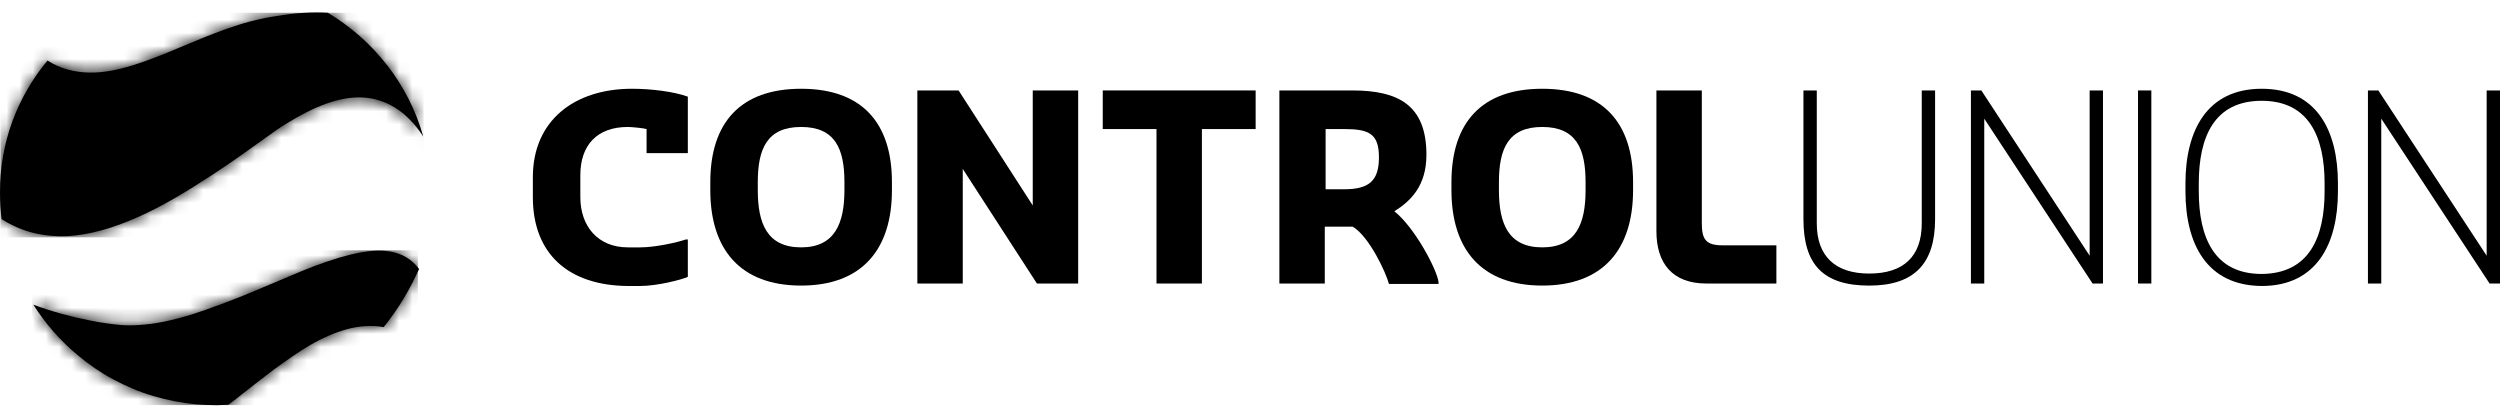
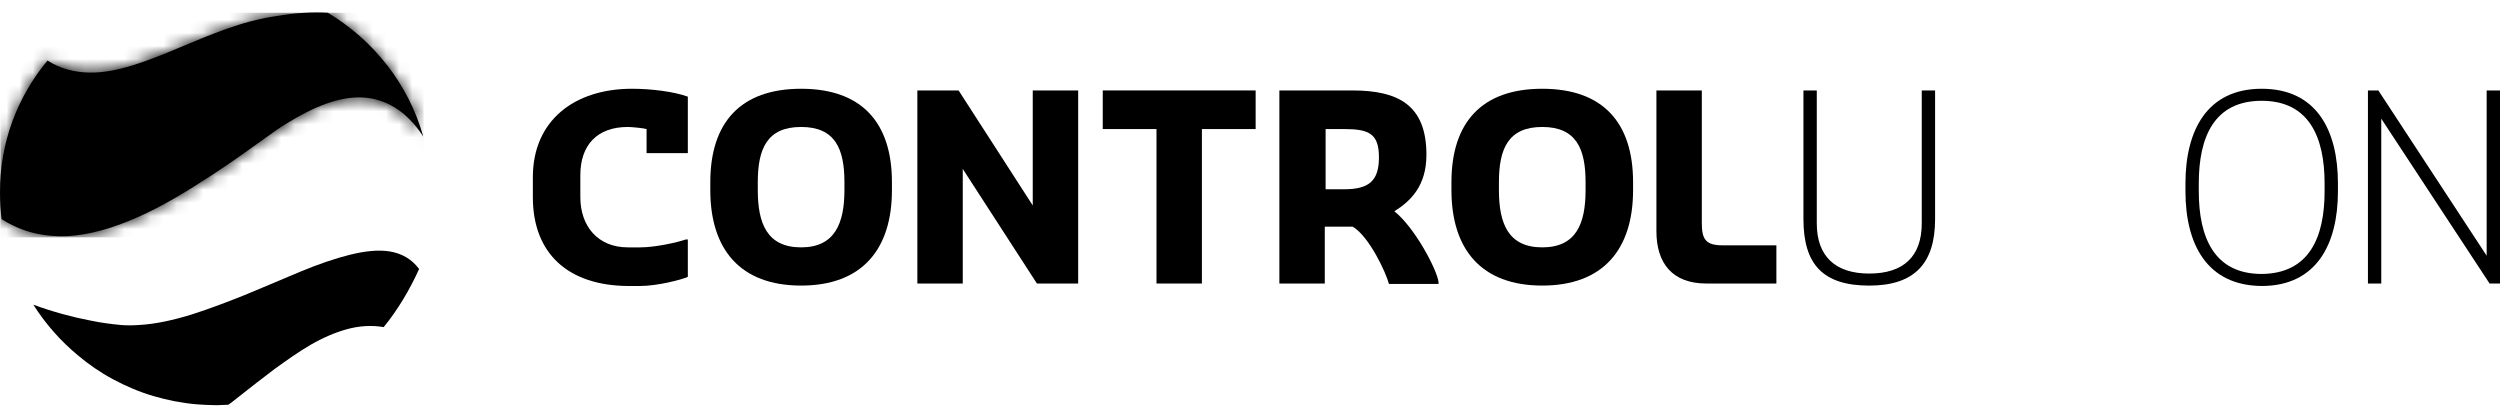
<svg xmlns="http://www.w3.org/2000/svg" width="191" height="31" viewBox="0 0 191 31" fill="none">
  <path d="M29.314 24.991C28.391 24.832 27.436 24.896 26.513 25.15C25.59 25.404 24.636 25.816 23.712 26.355C22.79 26.894 21.898 27.529 20.975 28.195C20.084 28.861 19.161 29.591 18.27 30.289C17.983 30.511 17.729 30.733 17.442 30.923C17.156 30.923 16.869 30.955 16.615 30.955H16.488C16.01 30.955 15.533 30.923 15.055 30.892C13.909 30.796 12.796 30.574 11.713 30.257C10.631 29.94 9.613 29.496 8.658 28.988C7.703 28.481 6.78 27.846 5.952 27.148C4.616 26.038 3.47 24.737 2.547 23.278C4.011 23.817 5.539 24.23 6.875 24.483C7.767 24.674 8.594 24.769 9.263 24.832C9.676 24.864 10.122 24.864 10.568 24.832C11.873 24.769 13.273 24.452 14.705 24.008C16.074 23.564 17.506 23.024 18.907 22.453C20.307 21.882 21.675 21.279 22.98 20.74C24.285 20.201 25.558 19.757 26.704 19.471C27.85 19.186 28.901 19.059 29.823 19.218C30.715 19.376 31.447 19.788 32.02 20.55C31.288 22.168 30.396 23.659 29.314 24.991Z" fill="black" />
  <mask id="mask0_8377_14577" style="mask-type:luminance" maskUnits="userSpaceOnUse" x="2" y="19" width="31" height="12">
-     <path d="M29.314 24.991C28.391 24.832 27.436 24.896 26.513 25.15C25.59 25.404 24.636 25.816 23.712 26.355C22.79 26.894 21.898 27.529 20.975 28.195C20.084 28.861 19.161 29.591 18.27 30.289C17.983 30.511 17.729 30.733 17.442 30.923C17.156 30.923 16.869 30.955 16.615 30.955H16.488C16.01 30.955 15.533 30.923 15.055 30.892C13.909 30.796 12.796 30.574 11.713 30.257C10.631 29.94 9.613 29.496 8.658 28.988C7.703 28.481 6.78 27.846 5.952 27.148C4.616 26.038 3.47 24.737 2.547 23.278C4.011 23.817 5.539 24.23 6.875 24.483C7.767 24.674 8.594 24.769 9.263 24.832C9.676 24.864 10.122 24.864 10.568 24.832C11.873 24.769 13.273 24.452 14.705 24.008C16.074 23.564 17.506 23.024 18.907 22.453C20.307 21.882 21.675 21.279 22.98 20.74C24.285 20.201 25.558 19.757 26.704 19.471C27.85 19.186 28.901 19.059 29.823 19.218C30.715 19.376 31.447 19.788 32.02 20.55C31.288 22.168 30.396 23.659 29.314 24.991Z" fill="white" />
-   </mask>
+     </mask>
  <g mask="url(#mask0_8377_14577)">
-     <path d="M31.925 19.121H2.452V30.954H31.925V19.121Z" fill="black" />
-   </g>
+     </g>
  <path d="M32.338 10.429C31.001 8.399 29.41 7.543 27.723 7.447C25.909 7.352 23.935 8.177 21.93 9.414C21.389 9.731 20.88 10.112 20.339 10.493C18.97 11.476 17.602 12.46 16.233 13.348C14.291 14.617 12.414 15.759 10.536 16.584C8.69 17.408 6.875 17.948 5.125 18.043C3.374 18.106 1.719 17.757 0.128 16.742C0.032 16.076 0.001 15.41 0.001 14.744C-0.031 10.905 1.337 7.384 3.629 4.624C4.616 5.259 5.666 5.512 6.748 5.544C7.83 5.576 8.944 5.354 10.09 5.005C11.236 4.656 12.414 4.18 13.623 3.672C14.832 3.165 16.042 2.657 17.283 2.213C18.524 1.769 19.798 1.42 21.102 1.23C22.599 0.976 23.903 0.913 25.049 0.976C28.582 3.101 31.224 6.464 32.338 10.429Z" fill="black" />
  <mask id="mask1_8377_14577" style="mask-type:luminance" maskUnits="userSpaceOnUse" x="0" y="0" width="33" height="19">
    <path d="M32.338 10.429C31.001 8.399 29.41 7.543 27.723 7.447C25.909 7.352 23.935 8.177 21.93 9.414C21.389 9.731 20.88 10.112 20.339 10.493C18.97 11.476 17.602 12.46 16.233 13.348C14.291 14.617 12.414 15.759 10.536 16.584C8.69 17.408 6.875 17.948 5.125 18.043C3.374 18.106 1.719 17.757 0.128 16.742C0.032 16.076 0.001 15.41 0.001 14.744C-0.031 10.905 1.337 7.384 3.629 4.624C4.616 5.259 5.666 5.512 6.748 5.544C7.83 5.576 8.944 5.354 10.09 5.005C11.236 4.656 12.414 4.18 13.623 3.672C14.832 3.165 16.042 2.657 17.283 2.213C18.524 1.769 19.798 1.42 21.102 1.23C22.599 0.976 23.903 0.913 25.049 0.976C28.582 3.101 31.224 6.464 32.338 10.429Z" fill="white" />
  </mask>
  <g mask="url(#mask1_8377_14577)">
    <path d="M32.37 0.973H0.033V18.135H32.37V0.973Z" fill="black" />
  </g>
  <path fill-rule="evenodd" clip-rule="evenodd" d="M40.71 15.061V13.538C40.71 9.224 43.861 6.781 48.285 6.781C49.781 6.781 51.5 7.003 52.55 7.384V11.698H49.399V9.858C49.176 9.795 48.285 9.7 47.967 9.7C45.611 9.7 44.338 11.095 44.338 13.38V15.061C44.338 17.282 45.675 18.899 47.967 18.899H48.922C50.067 18.899 51.754 18.519 52.391 18.297H52.55V21.152C52.073 21.374 50.195 21.849 48.922 21.849H47.967C43.479 21.818 40.71 19.439 40.71 15.061Z" fill="black" />
-   <path fill-rule="evenodd" clip-rule="evenodd" d="M54.267 14.522V13.919C54.267 9.383 56.558 6.781 61.205 6.781C65.852 6.781 68.144 9.383 68.144 13.919V14.522C68.144 19.058 65.852 21.818 61.205 21.818C56.558 21.818 54.267 19.058 54.267 14.522ZM64.515 14.522V13.919C64.515 11.381 63.815 9.7 61.205 9.7C58.595 9.7 57.895 11.381 57.895 13.919V14.522C57.895 17.059 58.595 18.899 61.205 18.899C63.783 18.899 64.515 17.059 64.515 14.522Z" fill="black" />
+   <path fill-rule="evenodd" clip-rule="evenodd" d="M54.267 14.522V13.919C54.267 9.383 56.558 6.781 61.205 6.781C65.852 6.781 68.144 9.383 68.144 13.919V14.522C68.144 19.058 65.852 21.818 61.205 21.818C56.558 21.818 54.267 19.058 54.267 14.522ZM64.515 14.522V13.919C64.515 11.381 63.815 9.7 61.205 9.7C58.595 9.7 57.895 11.381 57.895 13.919V14.522C57.895 17.059 58.595 18.899 61.205 18.899C63.783 18.899 64.515 17.059 64.515 14.522" fill="black" />
  <path fill-rule="evenodd" clip-rule="evenodd" d="M70.086 6.91H73.237L78.902 15.697V6.91H82.372V21.661H79.221L73.555 12.906V21.661H70.086V6.91Z" fill="black" />
  <path fill-rule="evenodd" clip-rule="evenodd" d="M88.356 9.86H84.25V6.91H95.931V9.86H91.825V21.661H88.356V9.86Z" fill="black" />
  <path fill-rule="evenodd" clip-rule="evenodd" d="M97.808 6.91H103.314C106.783 6.91 108.979 7.989 108.979 11.827C108.979 14.175 107.802 15.348 106.529 16.142C108.088 17.379 109.775 20.583 109.902 21.534V21.693H106.115C105.892 20.836 104.619 18.076 103.346 17.315H101.213V21.661H97.744V6.91H97.808ZM102.677 14.46C104.555 14.46 105.351 13.857 105.351 12.018C105.351 10.178 104.555 9.86 102.677 9.86H101.277V14.46H102.677Z" fill="black" />
  <path fill-rule="evenodd" clip-rule="evenodd" d="M110.89 14.522V13.919C110.89 9.383 113.181 6.781 117.828 6.781C122.475 6.781 124.767 9.383 124.767 13.919V14.522C124.767 19.058 122.475 21.818 117.828 21.818C113.181 21.818 110.89 19.058 110.89 14.522ZM121.138 14.522V13.919C121.138 11.381 120.438 9.7 117.828 9.7C115.218 9.7 114.518 11.381 114.518 13.919V14.522C114.518 17.059 115.218 18.899 117.828 18.899C120.438 18.899 121.138 17.059 121.138 14.522Z" fill="black" />
  <path fill-rule="evenodd" clip-rule="evenodd" d="M126.55 17.664V6.91H130.019V17.061C130.019 18.299 130.337 18.743 131.61 18.743H135.716V21.661H130.369C127.791 21.661 126.55 20.139 126.55 17.664Z" fill="black" />
  <path fill-rule="evenodd" clip-rule="evenodd" d="M137.783 16.744V6.91H138.802V17.061C138.802 19.599 140.234 20.9 142.812 20.9C145.422 20.9 146.822 19.599 146.822 17.061V6.91H147.841V16.744C147.841 20.107 146.281 21.82 142.812 21.82C139.279 21.82 137.783 20.202 137.783 16.744Z" fill="black" />
-   <path fill-rule="evenodd" clip-rule="evenodd" d="M150.578 6.91H151.374L159.649 19.536V6.91H160.668V21.661H159.872L151.597 9.067V21.661H150.578V6.91Z" fill="black" />
-   <path d="M164.362 6.91H163.344V21.661H164.362V6.91Z" fill="black" />
  <path fill-rule="evenodd" clip-rule="evenodd" d="M166.969 14.617V14.014C166.969 9.954 168.624 6.781 172.793 6.781C176.963 6.781 178.618 9.922 178.618 14.014V14.617C178.618 18.677 176.963 21.849 172.793 21.849C168.624 21.818 166.969 18.677 166.969 14.617ZM177.599 14.617V14.014C177.599 10.493 176.422 7.701 172.793 7.701C169.165 7.701 167.987 10.461 167.987 14.014V14.617C167.987 18.138 169.165 20.93 172.793 20.93C176.422 20.898 177.599 18.138 177.599 14.617Z" fill="black" />
  <path fill-rule="evenodd" clip-rule="evenodd" d="M180.91 6.91H181.706L189.981 19.536V6.91H191V21.661H190.204L181.929 9.067V21.661H180.91V6.91Z" fill="black" />
</svg>